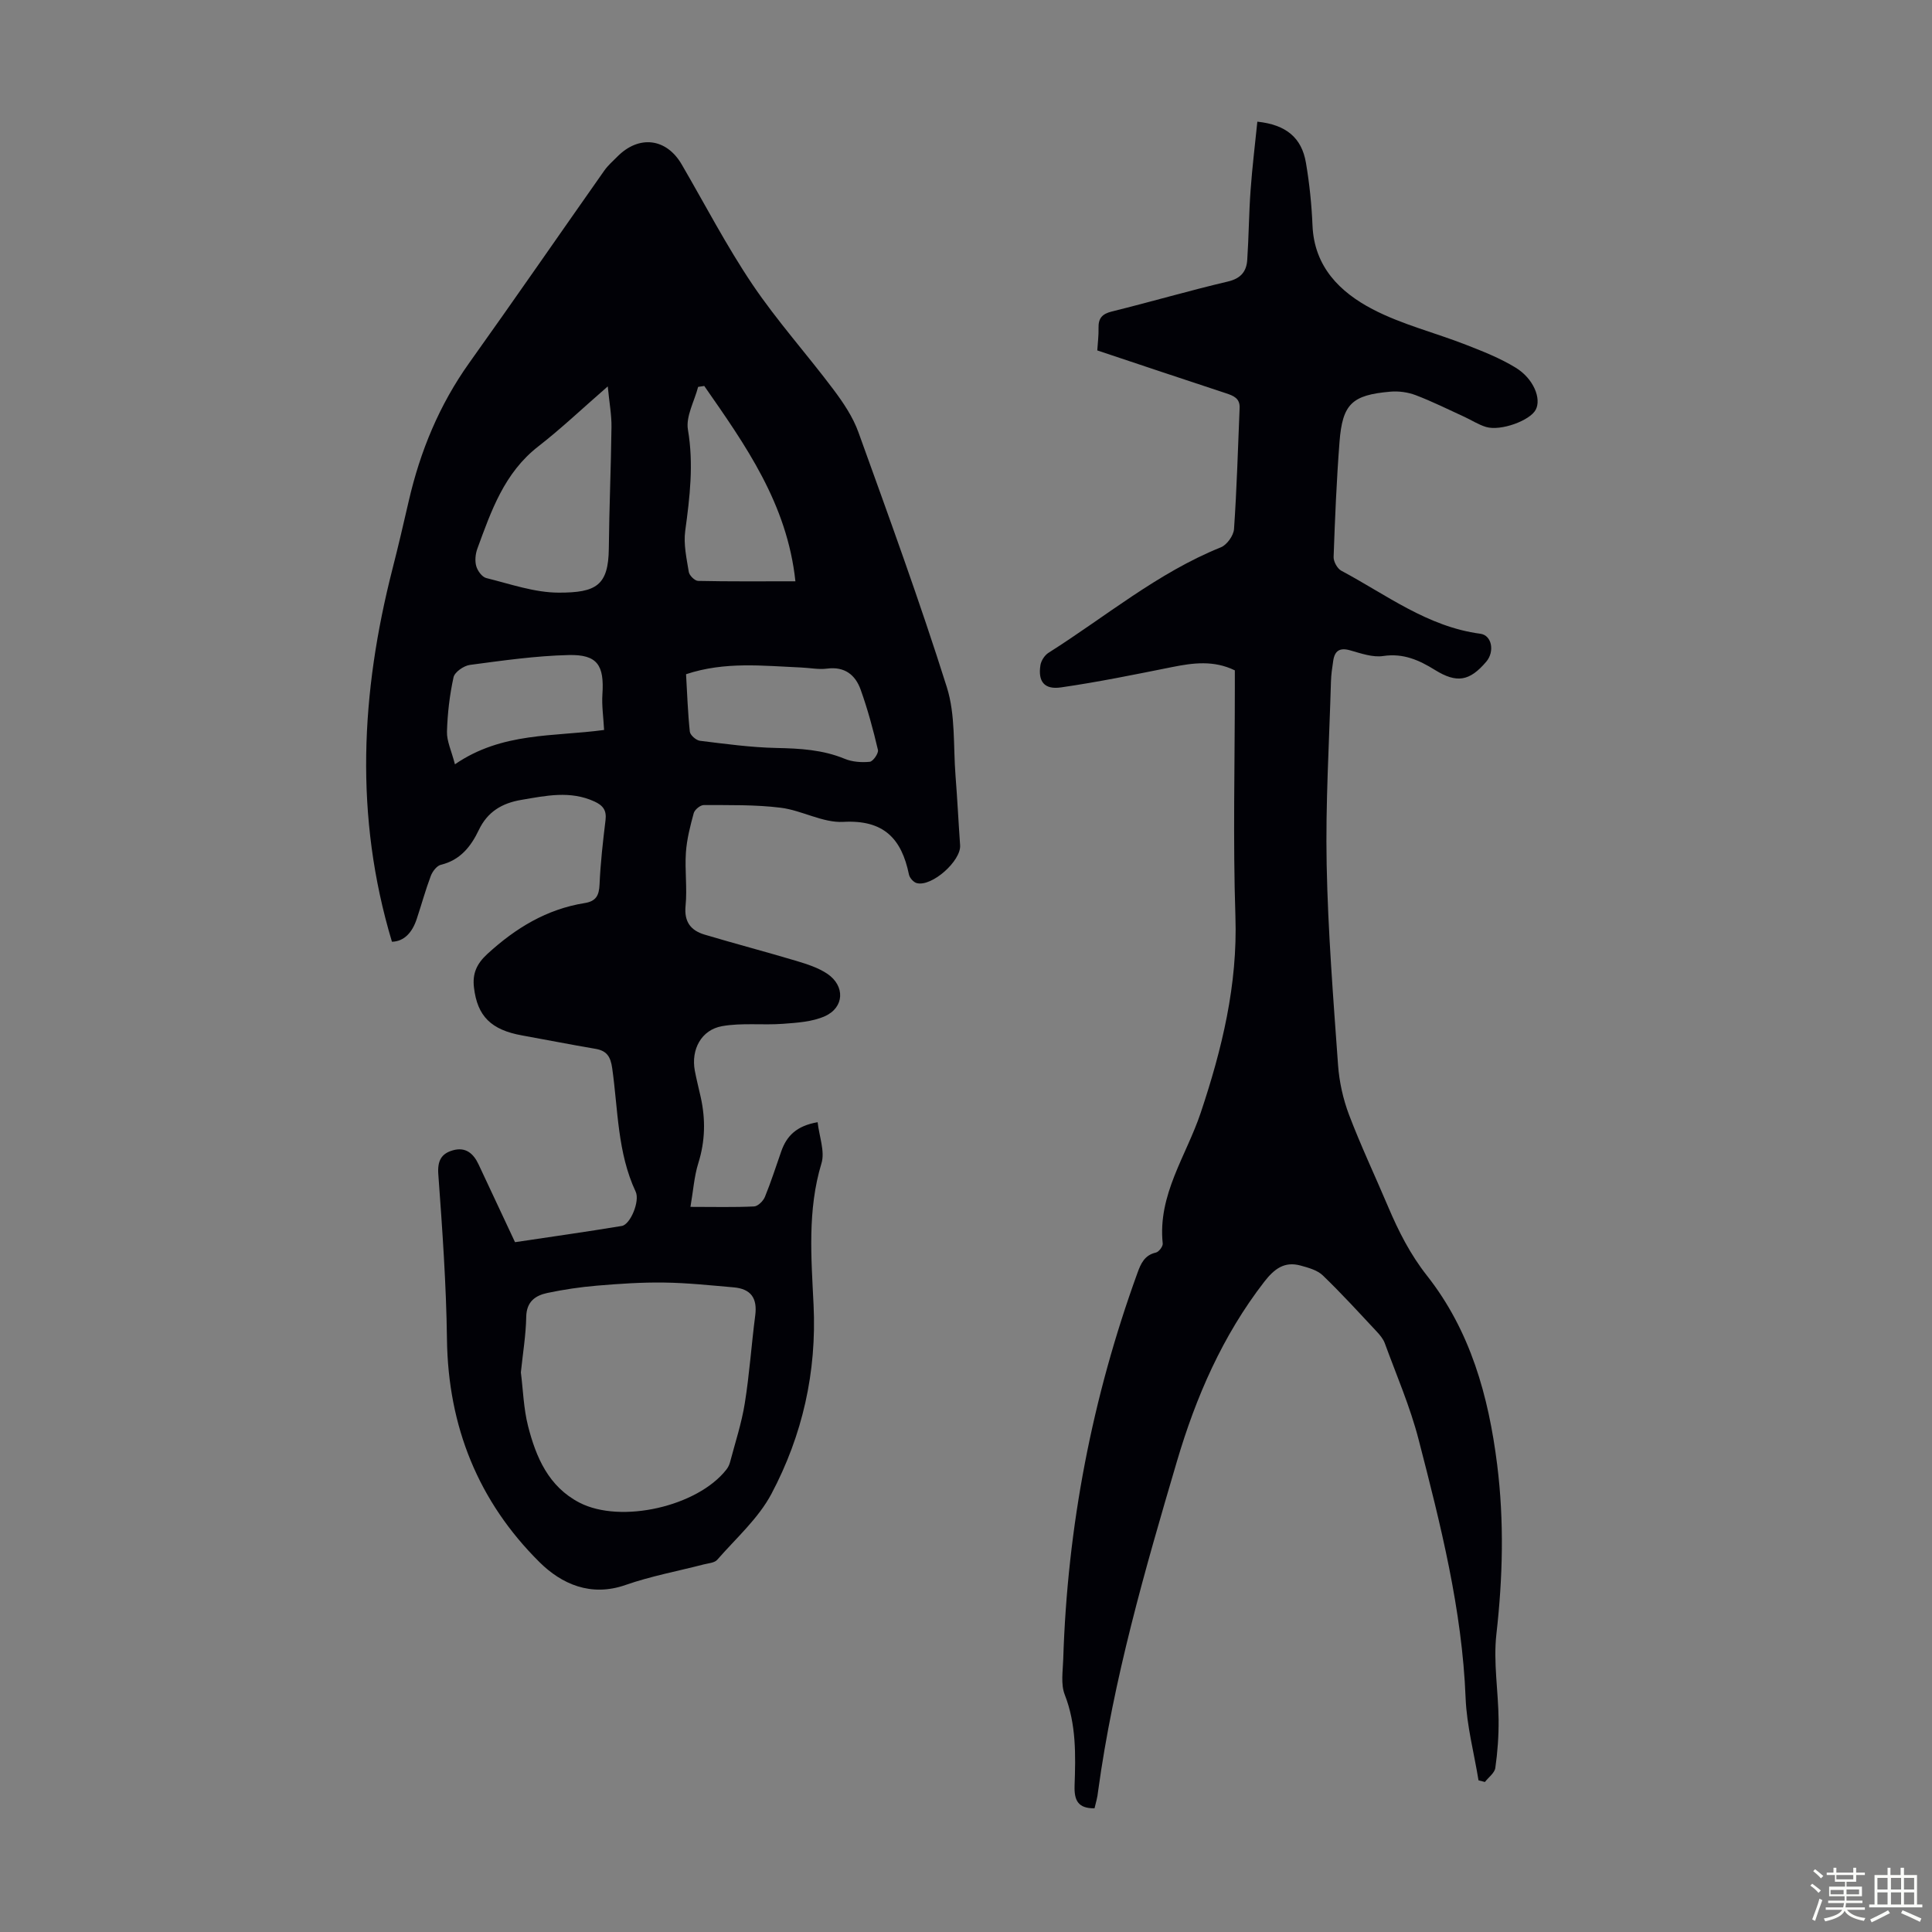
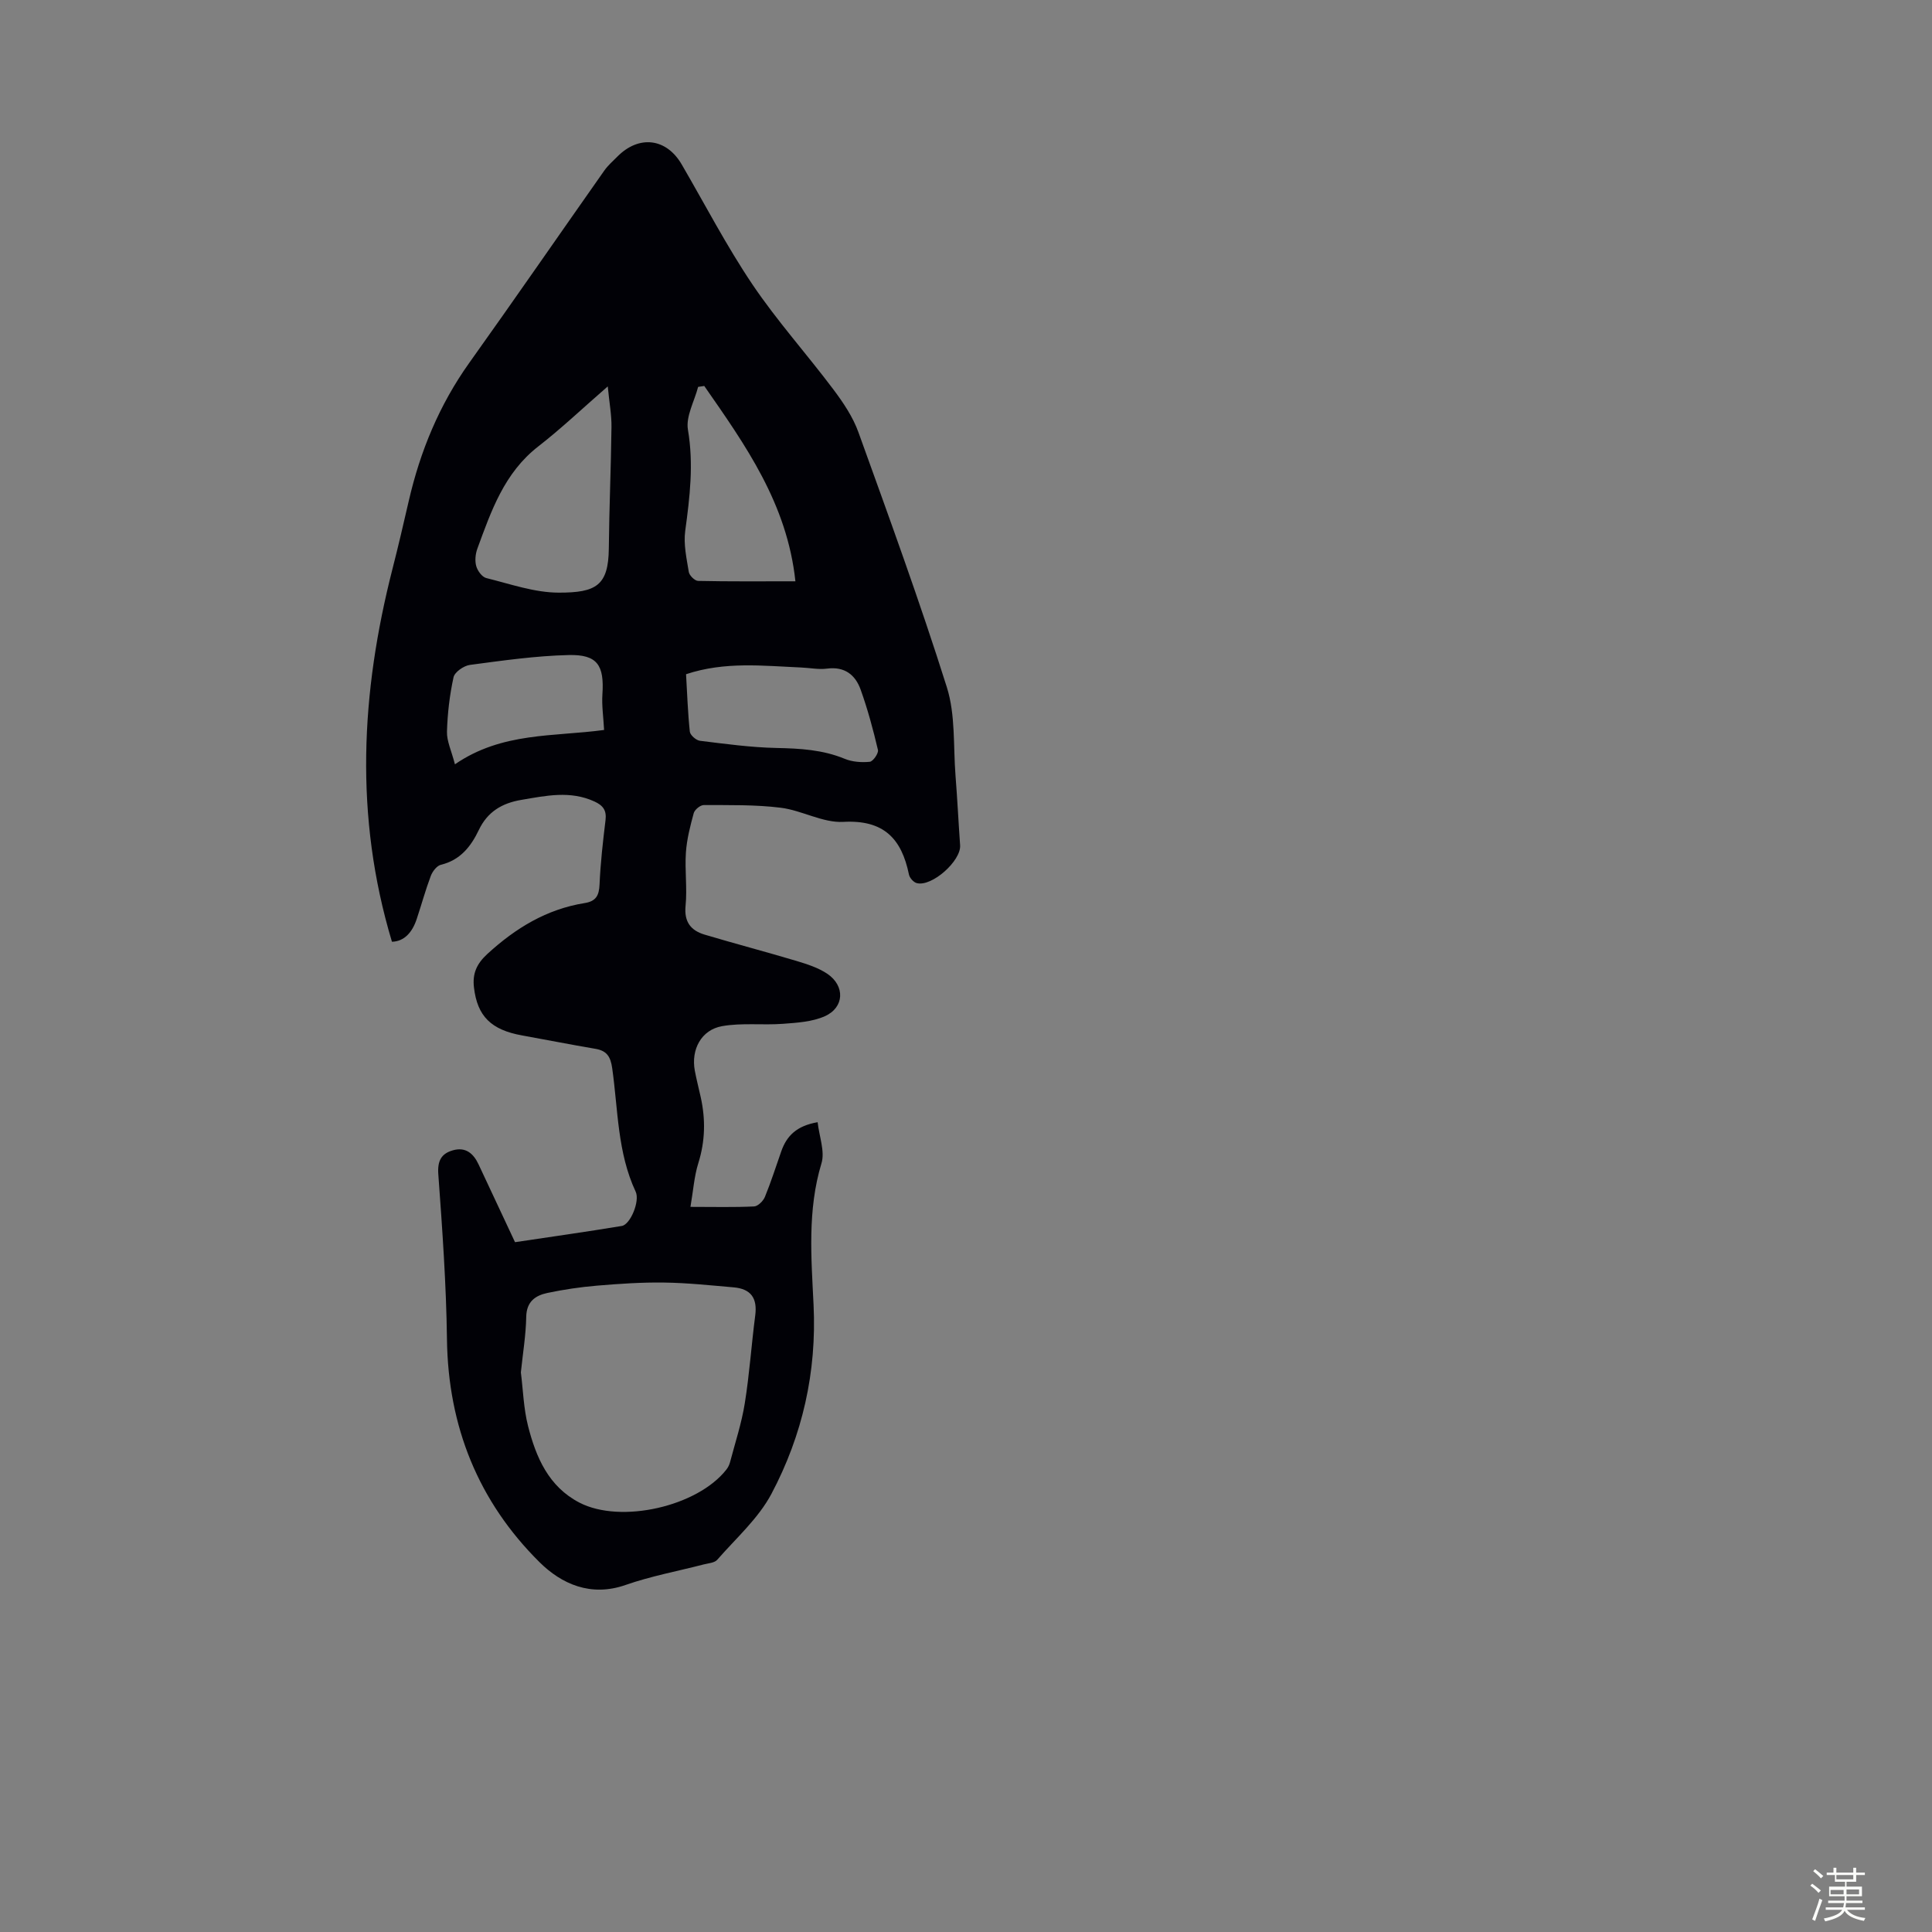
<svg xmlns="http://www.w3.org/2000/svg" enable-background="new 0 0 400 400" viewBox="0 0 400 400">
  <rect x="0" y="0" width="400" height="400" fill="#808080" stroke="none" />
  <path d="m374.8 390.4.4-.4c.7.5 1.3 1 1.8 1.4l-.5.5c-.5-.6-1.1-1.1-1.7-1.5zm1 7.3-.6-.3c.5-1.4 1.1-2.8 1.5-4.3.2.1.4.2.6.3-.5 1.3-1 2.8-1.5 4.3zm-.4-10.3.4-.4c.4.3 1 .8 1.7 1.4l-.5.5c-.4-.5-1-1-1.6-1.5zm2.5.3h1.7v-1h.6v1h3.5v-1h.6v1h1.8v.5h-1.8v1.4h-2v1h3.2v2h-3.2v.9h3.3v.5h-3.4c0 .3-.1.6-.1.9h4v.5h-3.7c.7.9 1.9 1.5 3.8 1.7-.1.2-.2.4-.3.6-2.1-.4-3.5-1.1-4-2.1-.4 1-1.8 1.7-4 2.2-.1-.2-.2-.4-.3-.6 2.1-.4 3.4-1 3.8-1.8h-3.4v-.5h3.6c.1-.3.1-.6.2-.9h-3.3v-.5h3.4c0-.3 0-.6 0-.9h-3.2v-2h3.3v-1h-2.1v-1.4h-1.7v-.5zm1.1 3.5v1h2.7c0-.3 0-.4 0-.4 0-.1 0-.2 0-.2 0-.1 0-.2 0-.3h-2.7zm1.2-3v.9h3.5v-.9zm4.7 3h-2.6v.6.4h2.6z" fill="#fbfcfa" />
-   <path d="m393.6 386.7h.6v1.5h2.7v6.1h1.1v.6h-11v-.6h1.1v-6.1h2.7v-1.5h.6v1.5h2.1v-1.5zm-2.7 8.8.4.6c-1.2.6-2.5 1.3-3.8 1.9-.1-.2-.2-.4-.3-.6 1.2-.6 2.5-1.2 3.7-1.9zm-2.2-6.7v2.4h2.1v-2.4zm0 3v2.5h2.1v-2.5zm2.8-3v2.4h2.1v-2.4zm0 3v2.5h2.1v-2.5zm6 6.1c-1.4-.7-2.7-1.3-3.9-1.8l.3-.6c1.5.6 2.7 1.2 3.9 1.7zm-1.2-9.1h-2.1v2.4h2.1zm-2.1 3v2.5h2.1v-2.5z" fill="#fbfcfa" />
  <g fill="#010106">
    <path d="m81.15 194.98c-7.83-26.02-6.42-51.64.11-77.2 1.19-4.65 2.28-9.33 3.36-14.02 2.37-10.34 6.34-19.94 12.54-28.64 9.41-13.19 18.61-26.52 27.93-39.77.76-1.09 1.8-1.99 2.74-2.94 4.47-4.5 10.14-3.81 13.3 1.62 4.84 8.31 9.28 16.88 14.64 24.84 5.11 7.58 11.28 14.44 16.78 21.77 2.05 2.73 4.04 5.69 5.18 8.86 6.32 17.53 12.71 35.04 18.31 52.8 1.8 5.72 1.31 12.18 1.79 18.3.38 4.8.61 9.6.95 14.4.23 3.22-5.83 8.65-8.97 7.84-.67-.17-1.48-1.08-1.62-1.77-1.52-7.43-5.21-11.37-13.57-10.91-4.26.24-8.6-2.39-13-2.93-5.25-.65-10.61-.53-15.92-.55-.71 0-1.87.95-2.07 1.67-.73 2.67-1.43 5.4-1.62 8.14-.25 3.67.29 7.41-.07 11.06-.33 3.33 1.1 5.1 3.93 5.95 6.3 1.88 12.66 3.55 18.96 5.43 2.22.67 4.54 1.4 6.44 2.67 3.73 2.51 3.56 6.99-.5 8.8-2.61 1.16-5.74 1.35-8.67 1.57-4.19.31-8.48-.24-12.58.48-4.34.76-6.47 4.85-5.67 9.2.35 1.87.83 3.7 1.24 5.56 1 4.56.92 9.03-.5 13.57-.87 2.77-1.06 5.75-1.64 9.09 4.96 0 9.08.11 13.18-.09.79-.04 1.88-1.12 2.23-1.96 1.27-3.09 2.28-6.29 3.39-9.44 1.11-3.18 3.15-5.29 7.53-6.04.34 3 1.54 6.04.8 8.5-2.94 9.7-2.11 19.55-1.64 29.32.67 13.92-2.3 26.99-8.71 39.1-2.71 5.12-7.35 9.22-11.24 13.68-.56.64-1.83.71-2.8.96-5.41 1.4-10.94 2.42-16.2 4.26-7.18 2.51-13.24-.22-17.78-4.72-12.68-12.57-18.93-28.1-19.17-46.13-.15-11.4-.96-22.79-1.79-34.16-.21-2.81.61-4.32 3.05-5 2.6-.73 4.23.66 5.29 2.94 2.45 5.26 4.92 10.51 7.54 16.09 7.39-1.11 14.76-2.14 22.11-3.36 1.78-.3 3.78-5.15 2.87-7.09-3.8-8.12-3.64-16.98-4.86-25.57-.34-2.38-1.1-3.61-3.46-4.01-5.07-.86-10.11-1.86-15.17-2.77-6.45-1.15-9.29-3.99-9.99-9.92-.34-2.87.53-4.9 2.79-6.97 5.83-5.34 12.26-9.26 20.13-10.52 2.33-.37 2.98-1.55 3.08-3.83.19-4.46.7-8.92 1.24-13.36.24-2.02-.52-3.02-2.3-3.84-5.04-2.31-10.07-1.19-15.15-.33-3.97.67-6.98 2.44-8.79 6.24-1.61 3.38-3.83 6.23-7.84 7.19-.85.2-1.75 1.38-2.1 2.31-1.1 2.92-1.92 5.94-2.91 8.91-.91 2.75-2.56 4.65-5.13 4.72zm26.69 89.16c.46 3.62.56 7.47 1.49 11.12 1.65 6.46 4.25 12.54 10.65 15.85 8.56 4.42 24.42.8 30.4-6.84.34-.43.61-.96.75-1.48 1.07-4.07 2.41-8.11 3.07-12.25.97-6.02 1.37-12.12 2.16-18.17.47-3.57-.85-5.53-4.49-5.84-4.78-.41-9.57-.93-14.37-.99-4.63-.07-9.29.25-13.91.64-3.44.29-6.88.8-10.25 1.51-2.51.53-4.34 1.8-4.39 4.97-.07 3.75-.7 7.51-1.11 11.48zm17.99-204.14c-5.28 4.59-9.65 8.75-14.39 12.43-7.03 5.46-9.74 13.34-12.61 21.17-.4 1.1-.54 2.51-.23 3.61.27.97 1.2 2.25 2.08 2.47 4.97 1.23 10.01 3.02 15.02 3.02 7.74.01 10.27-1.48 10.35-9.16.08-8.37.45-16.73.55-25.1.04-2.5-.44-5.01-.77-8.44zm16.21 59.59c.23 3.92.36 7.92.78 11.89.08.72 1.3 1.79 2.09 1.89 5.28.65 10.58 1.38 15.89 1.49 4.84.1 9.53.36 14.08 2.24 1.57.65 3.49.79 5.2.62.67-.07 1.85-1.76 1.69-2.45-.99-4.21-2.12-8.41-3.58-12.48-1.1-3.08-3.33-4.84-6.97-4.36-1.74.23-3.56-.16-5.34-.23-7.88-.34-15.79-1.29-23.84 1.39zm3.77-59.68c-.42.06-.84.12-1.27.19-.77 2.97-2.58 6.12-2.11 8.87 1.21 7.11.39 13.95-.56 20.93-.38 2.77.28 5.71.74 8.53.12.72 1.24 1.82 1.91 1.84 6.44.14 12.89.08 20.16.08-1.71-16.1-10.38-28.23-18.87-40.44zm-20.74 71.22c-.14-2.68-.5-5.03-.35-7.35.41-6.04-1.02-8.3-6.97-8.16-6.83.16-13.66 1.14-20.45 2.04-1.27.17-3.16 1.47-3.4 2.56-.81 3.69-1.25 7.5-1.36 11.28-.05 1.94.92 3.92 1.65 6.74 9.77-6.71 20.46-5.69 30.88-7.11z" />
-     <path d="m226.61 374.39c-3.43.04-4.23-1.66-4.13-4.68.22-6.35.37-12.69-2.04-18.86-.84-2.15-.39-4.86-.31-7.31.86-27.48 5.98-54.15 15.37-80 .7-1.94 1.47-3.68 3.82-4.21.61-.14 1.47-1.28 1.41-1.87-1.07-10.1 4.88-18.16 7.86-27.06 4.42-13.22 7.66-26.5 7.19-40.66-.52-15.76-.12-31.56-.12-47.34 0-1.22 0-2.44 0-3.61-4.39-2.13-8.65-1.55-12.99-.68-7.65 1.53-15.3 3.1-23.01 4.21-3.47.5-4.78-1.24-4.25-4.61.15-.93.88-2.06 1.68-2.56 11.79-7.45 22.56-16.55 35.69-21.84 1.24-.5 2.61-2.42 2.71-3.77.58-8.35.81-16.72 1.16-25.08.09-2.01-1.28-2.53-2.85-3.05-8.8-2.89-17.58-5.84-26.62-8.86.1-1.59.3-3.12.26-4.65-.05-2 .73-2.91 2.76-3.41 8.03-1.98 15.97-4.31 24.01-6.2 2.7-.63 3.87-2.09 4.02-4.51.32-4.79.34-9.61.69-14.4.34-4.74.92-9.46 1.4-14.19 5.97.63 9.18 3.33 10.06 8.51.73 4.29 1.18 8.65 1.36 13 .36 8.54 5.68 13.78 12.4 17.3 6.08 3.18 12.93 4.86 19.37 7.38 3.52 1.37 7.09 2.78 10.29 4.74 3.72 2.27 5.37 6.43 4.15 8.72-1.19 2.24-7.23 4.46-10.27 3.56-1.58-.47-3.01-1.42-4.52-2.11-3.34-1.53-6.64-3.18-10.07-4.48-1.61-.61-3.51-.87-5.23-.72-7.96.69-9.92 2.54-10.53 10.43-.61 7.92-.94 15.86-1.22 23.8-.03.95.77 2.4 1.59 2.84 9.31 4.96 17.86 11.61 28.79 13.05 2.4.32 3 3.7 1.22 5.79-3.45 4.06-6.11 4.5-10.63 1.7-3.27-2.03-6.55-3.5-10.69-2.88-2.18.33-4.61-.54-6.84-1.17-2.16-.62-3.21.07-3.52 2.15-.22 1.44-.43 2.88-.47 4.33-.36 12.62-1.14 25.25-.89 37.85.27 13.86 1.37 27.7 2.36 41.53.25 3.48 1.04 7.03 2.27 10.29 2.46 6.47 5.43 12.74 8.13 19.12 2.14 5.04 4.56 9.81 8.02 14.2 8.98 11.41 12.74 24.91 14.52 39.11 1.47 11.73 1.17 23.38-.16 35.12-.65 5.81.4 11.8.46 17.71.03 3.33-.21 6.68-.68 9.97-.15 1.05-1.41 1.95-2.16 2.91-.44-.11-.88-.23-1.32-.34-.92-5.67-2.44-11.32-2.67-17.02-.72-18.34-5.19-35.97-9.74-53.57-1.75-6.78-4.58-13.3-6.99-19.9-.33-.9-1.02-1.72-1.69-2.44-3.67-3.92-7.29-7.9-11.16-11.62-1.14-1.09-2.98-1.59-4.59-2.03-3.35-.92-5.45.69-7.52 3.36-8.64 11.16-14.15 23.85-18.08 37.18-6.63 22.49-13.15 45.03-16.33 68.36-.11 1.2-.47 2.37-.73 3.47z" />
  </g>
</svg>